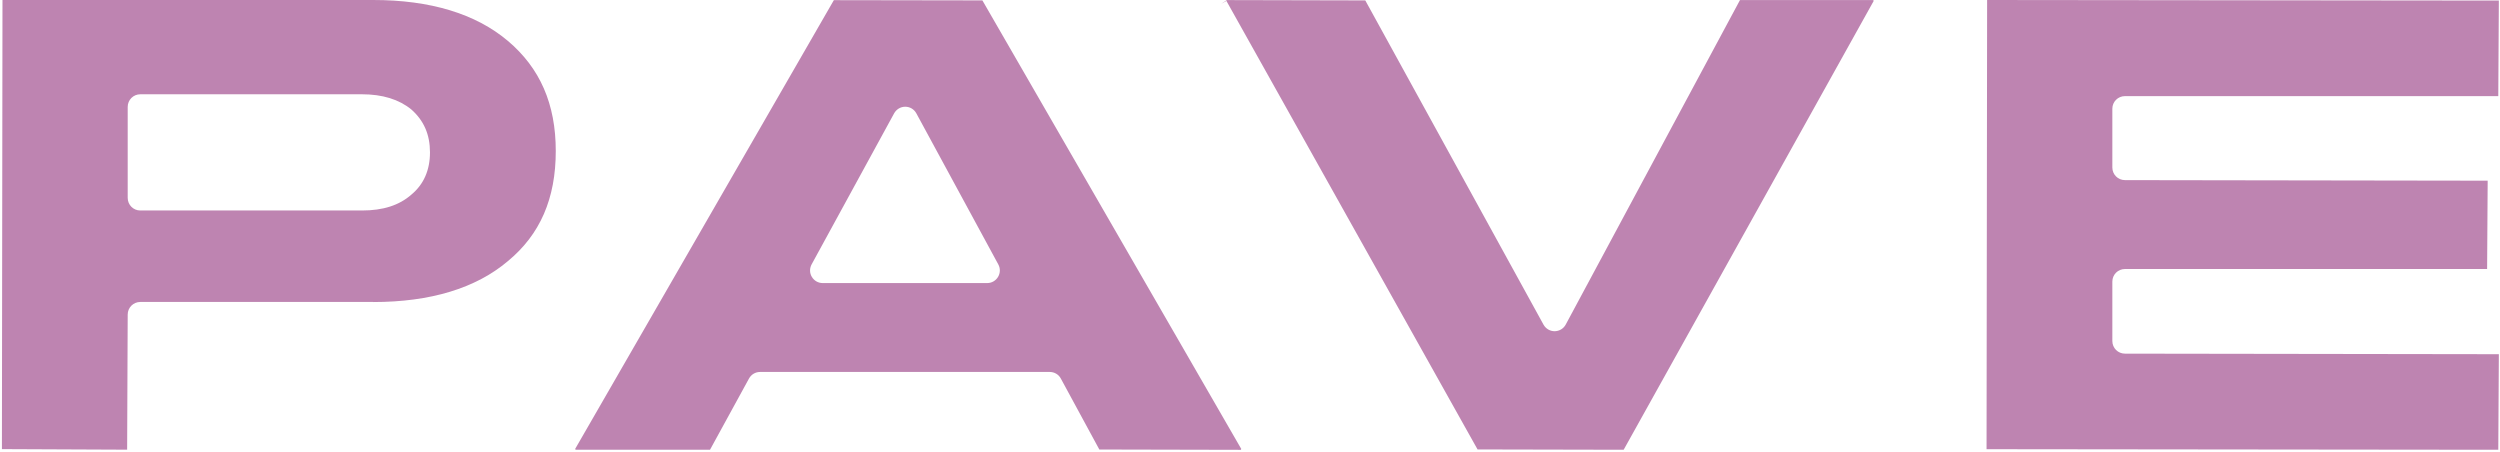
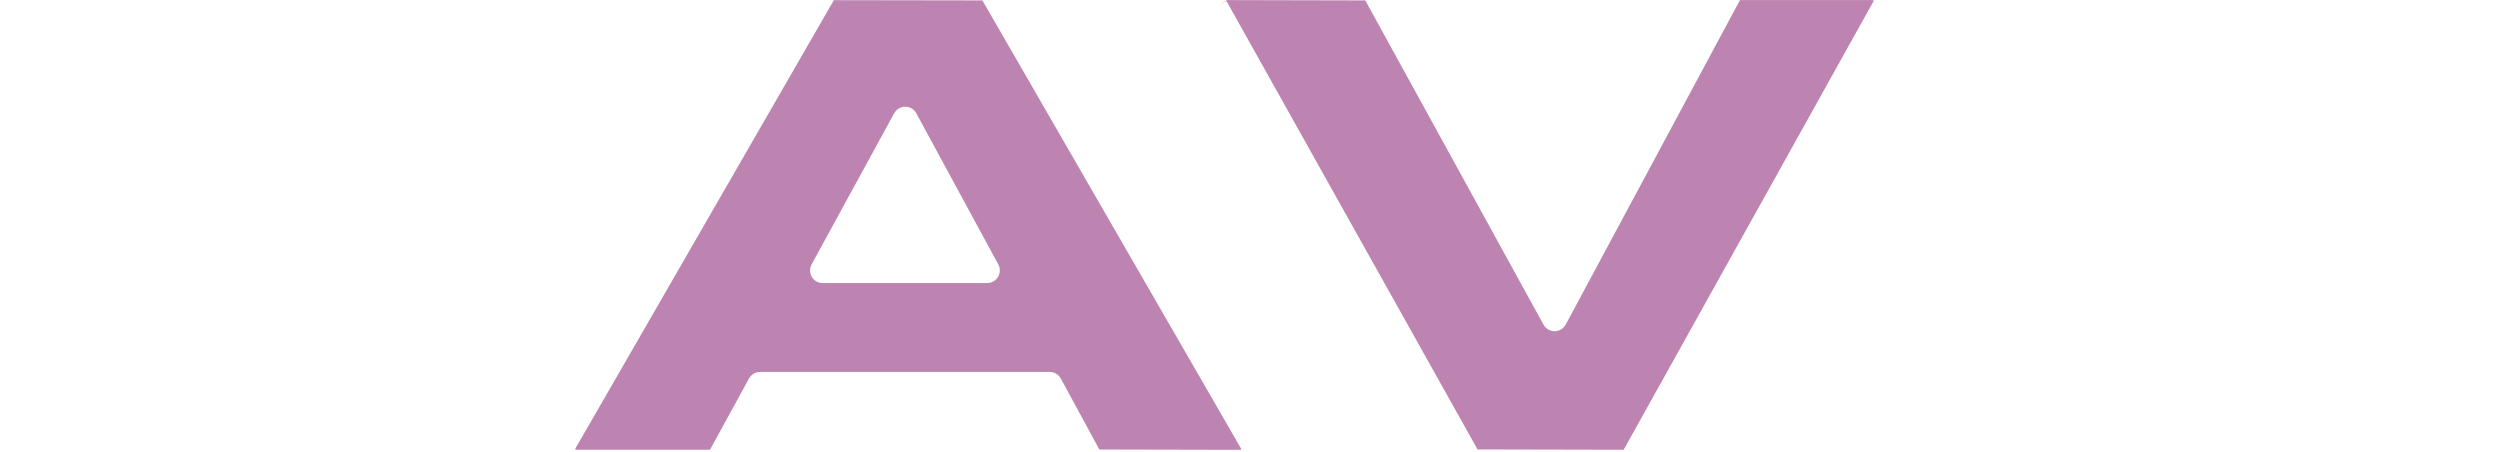
<svg xmlns="http://www.w3.org/2000/svg" width="957" height="173" viewBox="0 0 957 173" fill="none">
-   <path d="M142.845 115.621C164.751 115.621 182.103 110.36 194.379 99.991C206.747 89.808 212.747 76.024 212.747 57.81C212.747 39.843 206.747 26.059 194.379 15.629C182.072 5.261 164.751 0 142.845 0H0.95L0.734 171.924L48.669 172.139L48.884 120.42C48.884 117.744 51.038 115.59 53.714 115.59H142.845V115.621ZM48.884 75.747V40.919C48.884 38.243 51.038 36.089 53.714 36.089H138.569C146.414 36.089 152.752 38.058 157.459 41.904C162.29 46.181 164.597 51.534 164.597 58.333C164.597 65.133 162.197 70.579 157.49 74.486C152.814 78.609 146.629 80.578 138.569 80.578H53.714C51.038 80.578 48.884 78.424 48.884 75.747Z" fill="#BE84B1" />
  <path d="M475.157 171.86L376.058 0.152L319.202 0.06L220.164 171.86L220.349 172.168H271.79L286.712 144.908C287.574 143.339 289.173 142.386 290.958 142.386H401.841C403.625 142.386 405.256 143.339 406.086 144.908L420.824 172.075L474.973 172.198L475.157 171.86ZM382.058 105.989C381.165 107.466 379.627 108.358 377.904 108.358H314.925C313.202 108.358 311.664 107.466 310.772 105.989C309.879 104.512 309.879 102.728 310.679 101.22L342.277 43.379C343.138 41.84 344.738 40.856 346.522 40.856C348.307 40.856 349.907 41.81 350.768 43.379L382.15 101.22C382.981 102.728 382.919 104.512 382.058 105.989Z" fill="#BE84B1" />
  <path d="M666.063 0.032L599.361 124.236C598.53 125.805 596.9 126.759 595.146 126.79H595.115C593.362 126.79 591.731 125.836 590.869 124.298L522.629 0.155L469.649 0.032L467.465 1.478L469.465 0.339L565.61 172.047L621.421 172.171C621.482 172.171 621.575 172.14 621.605 172.047L717.259 0.339L717.074 0.032H666.063Z" fill="#BE84B1" />
-   <path d="M760.453 171.954L956.344 172.17L956.559 135.588L813.433 135.373C810.756 135.373 808.603 133.219 808.603 130.543V107.806C808.603 105.129 810.756 102.976 813.433 102.976H952.067L952.283 69.163L813.433 68.948C810.756 68.948 808.603 66.794 808.603 64.118V41.627C808.603 38.95 810.756 36.797 813.433 36.797H956.344L956.559 0.215L760.669 0L760.453 171.954Z" fill="#BE84B1" />
</svg>